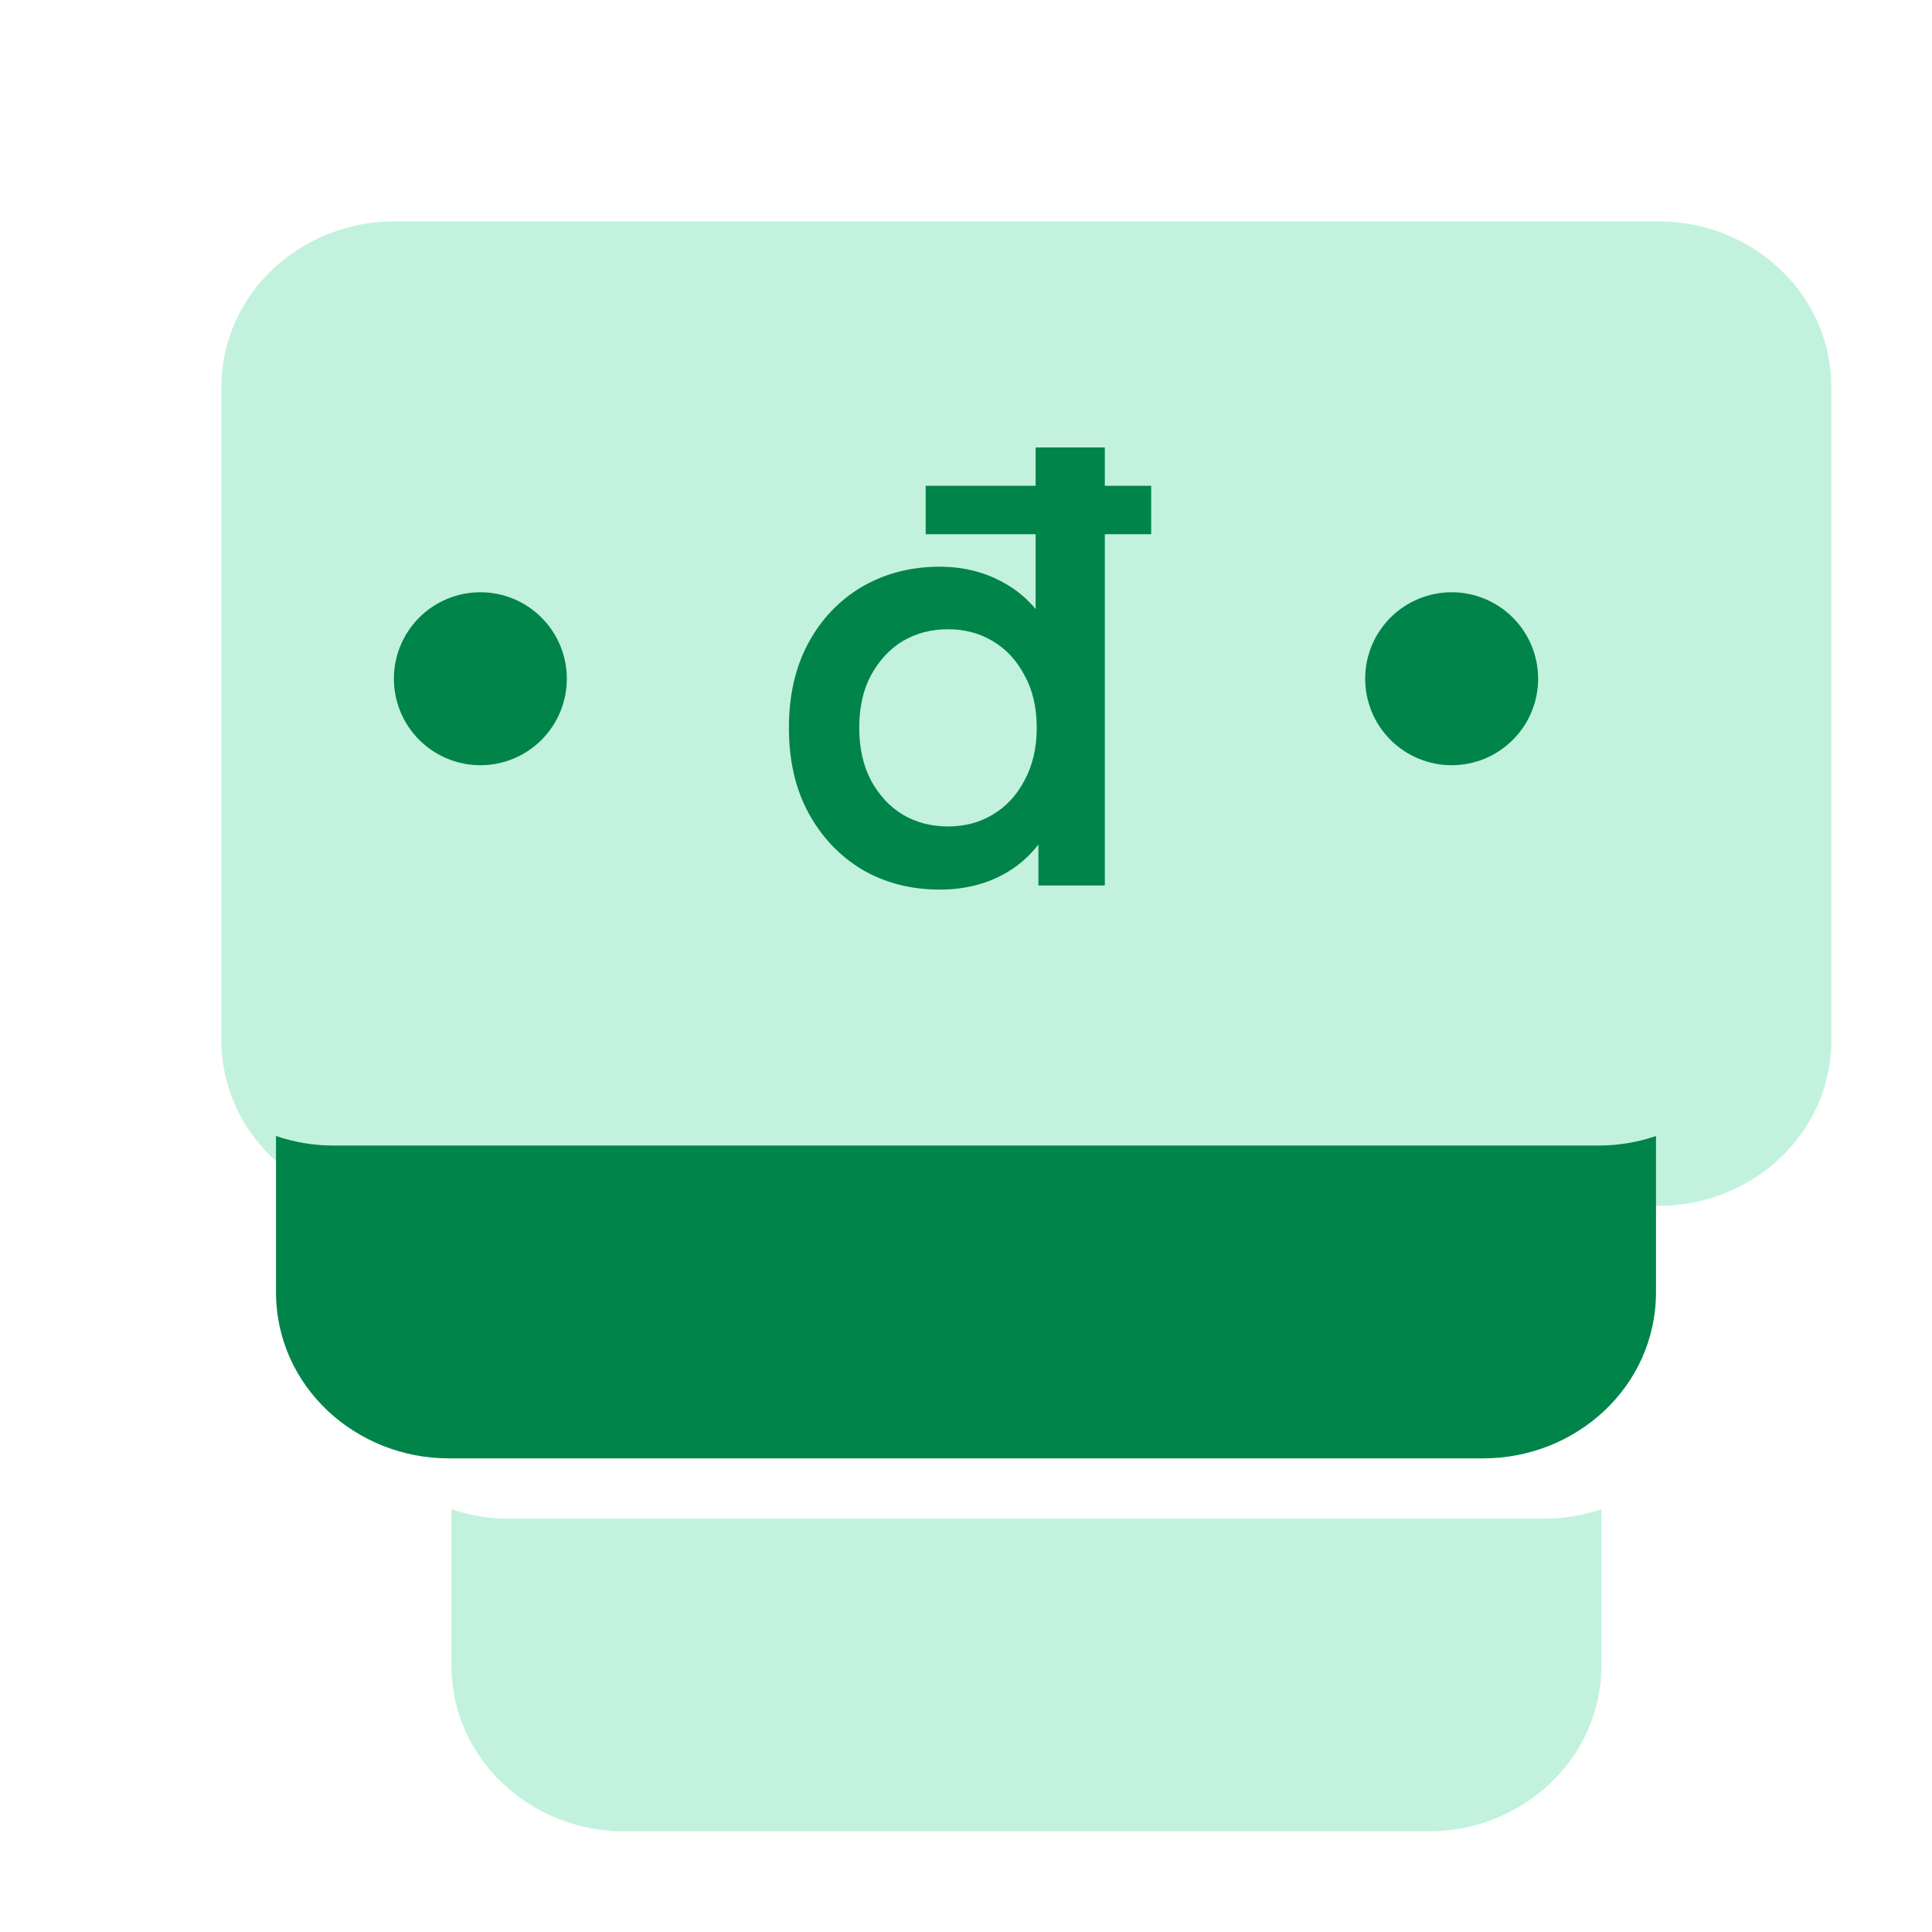
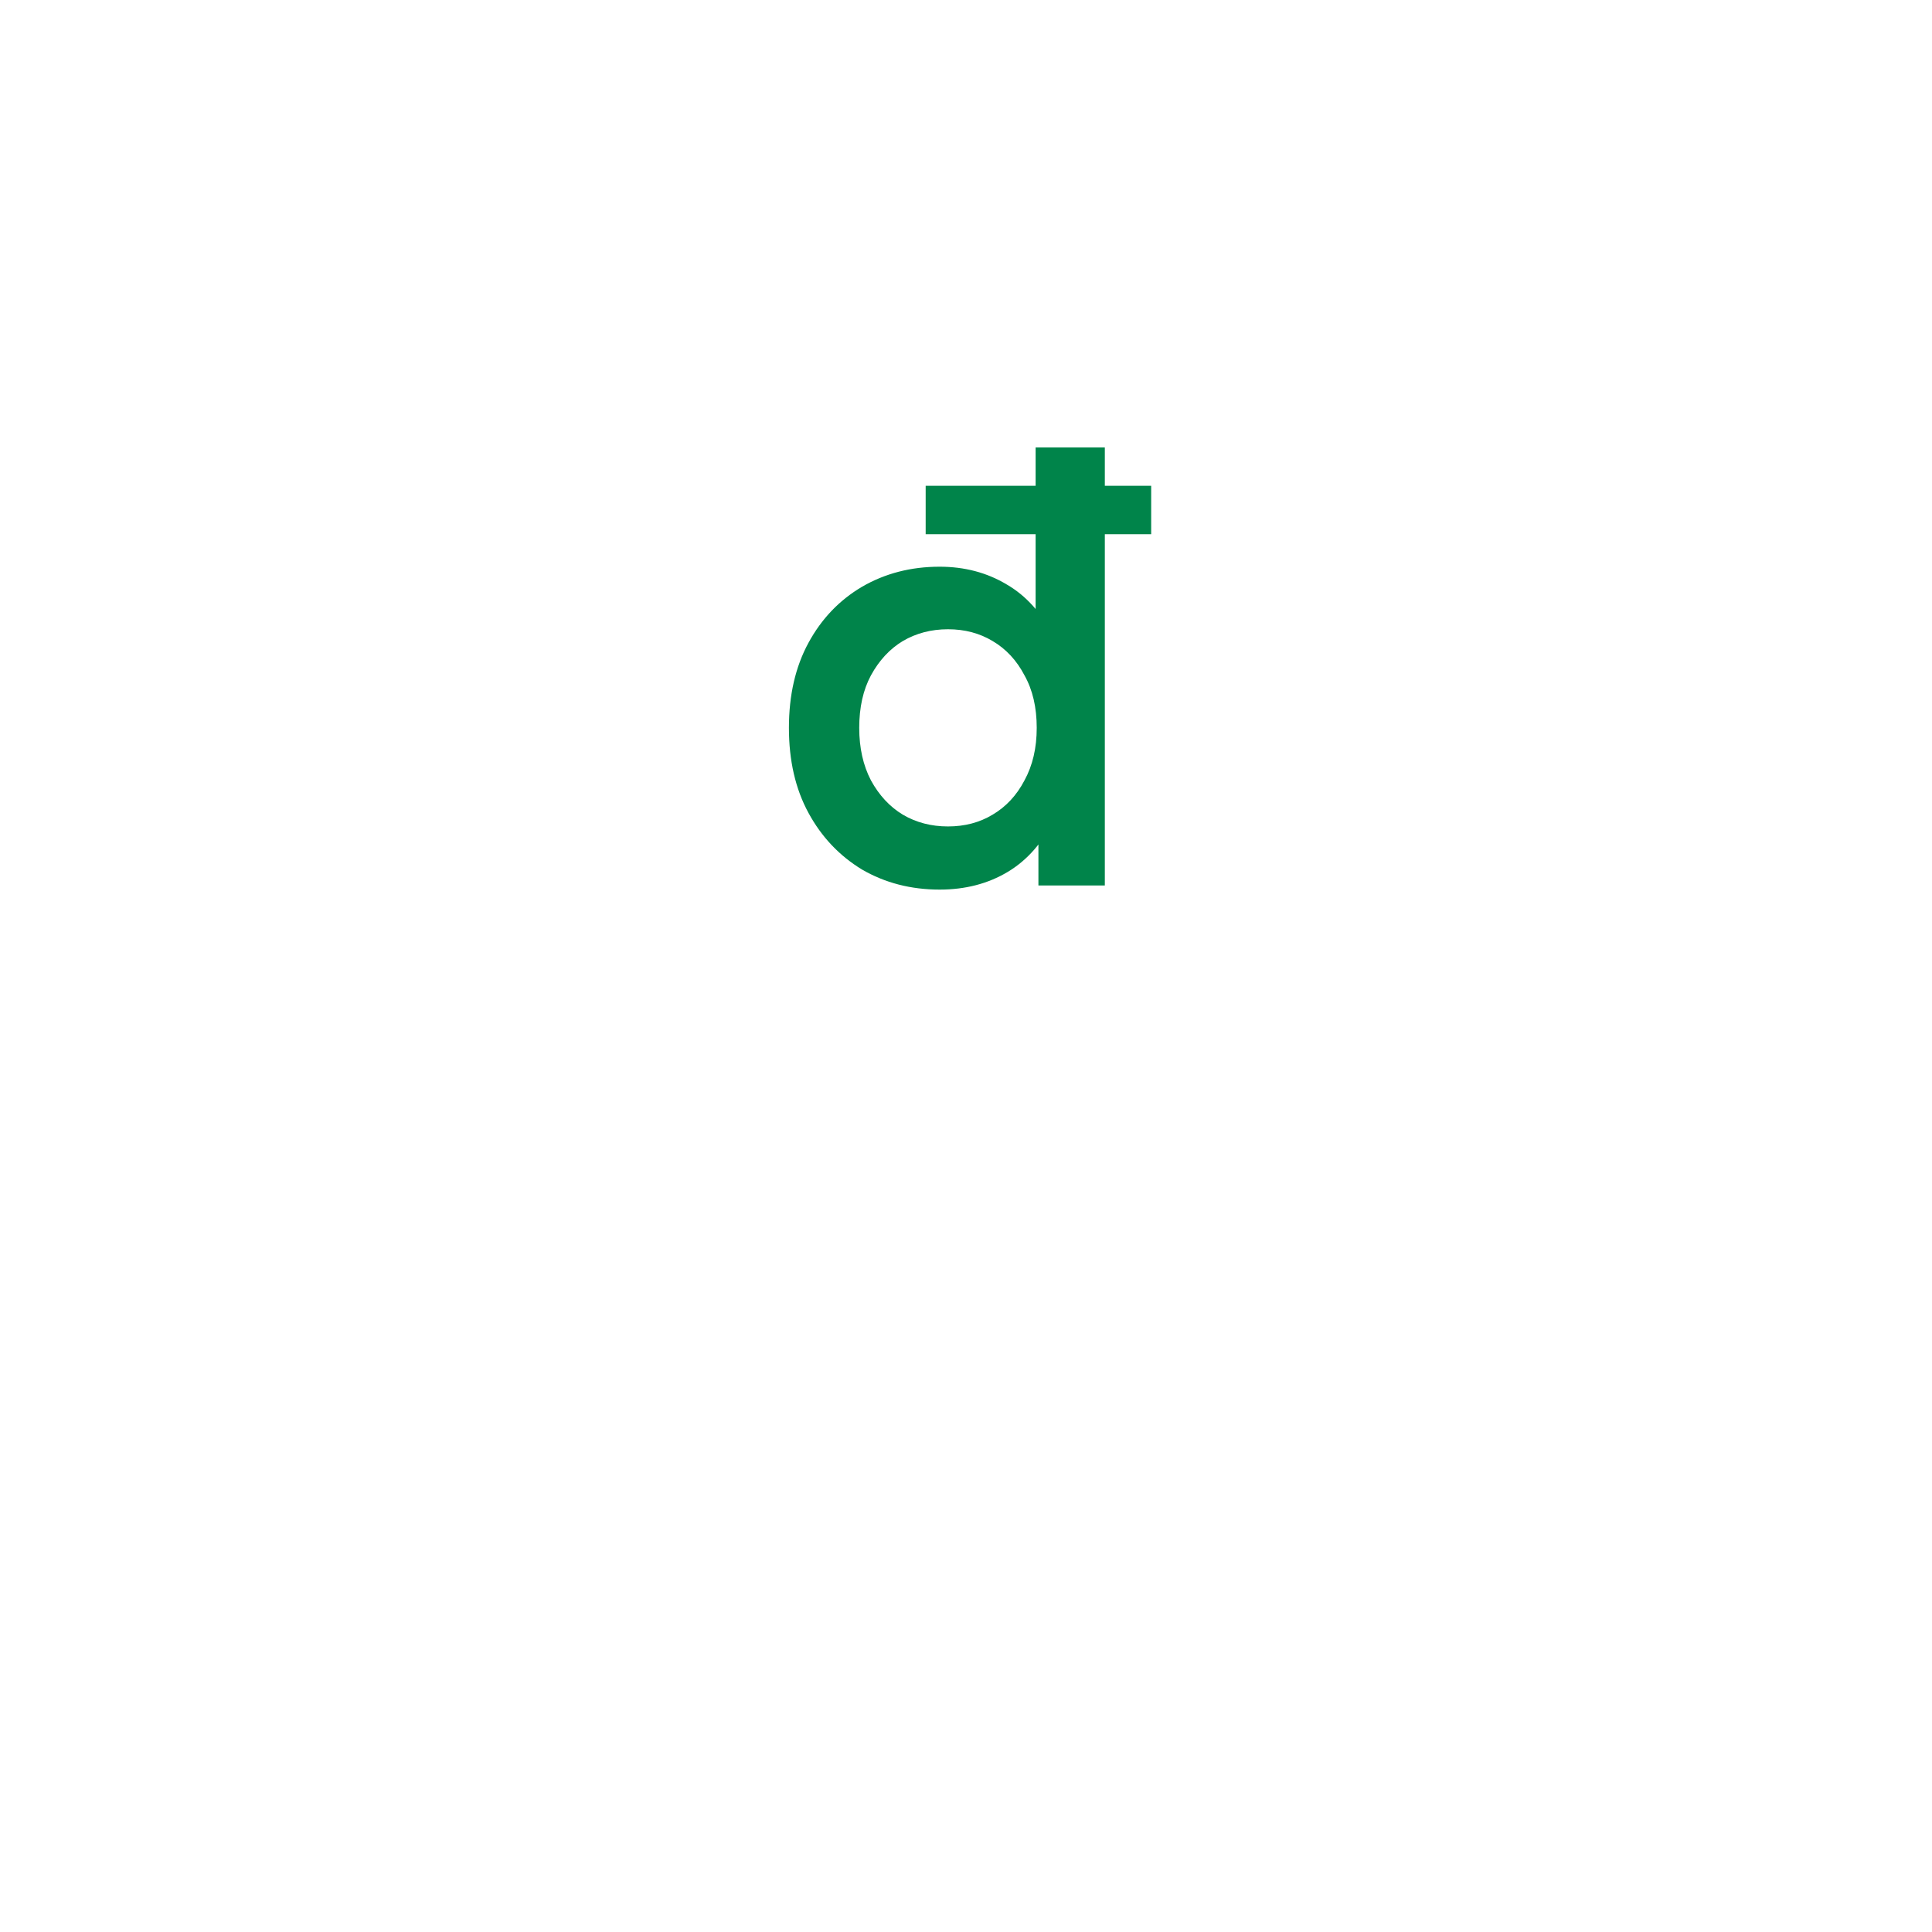
<svg xmlns="http://www.w3.org/2000/svg" width="64" height="64" viewBox="0 0 64 64" fill="none">
  <g filter="url(#filter0_i_4758_1219)">
-     <path d="M11.048 5.334C7.996 5.334 5.333 7.696 5.333 10.839V32.443C5.333 35.582 7.996 37.947 11.048 37.947H52.953C56.008 37.947 58.667 35.585 58.667 32.443V10.843C58.667 7.696 56.008 5.334 52.953 5.334H11.048Z" fill="#C2F2DD" />
-   </g>
-   <path fill-rule="evenodd" clip-rule="evenodd" d="M9.143 37.631C9.744 37.837 10.387 37.948 11.048 37.948H52.953C53.614 37.948 54.256 37.837 54.857 37.632V42.801C54.857 45.944 52.198 48.31 49.143 48.31H14.857C11.806 48.31 9.143 45.944 9.143 42.801V37.631Z" fill="#00844A" />
+     </g>
  <g filter="url(#filter1_i_4758_1219)">
-     <path fill-rule="evenodd" clip-rule="evenodd" d="M12.953 47.992V53.158C12.953 56.304 15.616 58.666 18.667 58.666H45.334C48.389 58.666 51.048 56.304 51.048 53.161V47.993C50.447 48.198 49.804 48.309 49.143 48.309H14.857C14.197 48.309 13.554 48.198 12.953 47.992Z" fill="#C2F2DD" />
-   </g>
-   <path fill-rule="evenodd" clip-rule="evenodd" d="M18.777 22.484C18.777 22.86 18.703 23.233 18.559 23.58C18.415 23.928 18.204 24.244 17.938 24.51C17.672 24.776 17.357 24.987 17.009 25.131C16.661 25.275 16.289 25.349 15.913 25.349C15.536 25.349 15.164 25.275 14.816 25.131C14.469 24.987 14.153 24.776 13.887 24.51C13.621 24.244 13.41 23.928 13.266 23.58C13.122 23.233 13.048 22.86 13.048 22.484C13.048 21.724 13.35 20.995 13.887 20.458C14.424 19.921 15.153 19.619 15.913 19.619C16.672 19.619 17.401 19.921 17.938 20.458C18.476 20.995 18.777 21.724 18.777 22.484ZM48.088 25.349C48.848 25.349 49.576 25.047 50.114 24.51C50.651 23.972 50.953 23.244 50.953 22.484C50.953 21.724 50.651 20.995 50.114 20.458C49.576 19.921 48.848 19.619 48.088 19.619C47.328 19.619 46.599 19.921 46.062 20.458C45.525 20.995 45.223 21.724 45.223 22.484C45.223 23.244 45.525 23.972 46.062 24.51C46.599 25.047 47.328 25.349 48.088 25.349Z" fill="#00844A" />
+     </g>
  <path d="M31.126 29.469C30.177 29.469 29.32 29.248 28.556 28.805C27.804 28.348 27.212 27.722 26.781 26.927C26.349 26.132 26.134 25.193 26.134 24.111C26.134 23.029 26.349 22.09 26.781 21.295C27.212 20.5 27.804 19.881 28.556 19.437C29.32 18.994 30.177 18.773 31.126 18.773C31.952 18.773 32.692 18.968 33.345 19.359C33.998 19.737 34.516 20.317 34.898 21.1C35.28 21.882 35.471 22.886 35.471 24.111C35.471 25.324 35.286 26.328 34.916 27.123C34.547 27.905 34.035 28.492 33.382 28.883C32.729 29.274 31.977 29.469 31.126 29.469ZM31.403 27.377C31.958 27.377 32.451 27.247 32.883 26.986C33.326 26.725 33.678 26.347 33.937 25.852C34.208 25.356 34.343 24.776 34.343 24.111C34.343 23.433 34.208 22.853 33.937 22.371C33.678 21.875 33.326 21.497 32.883 21.236C32.451 20.976 31.958 20.845 31.403 20.845C30.849 20.845 30.349 20.976 29.906 21.236C29.474 21.497 29.123 21.875 28.852 22.371C28.593 22.853 28.463 23.433 28.463 24.111C28.463 24.776 28.593 25.356 28.852 25.852C29.123 26.347 29.474 26.725 29.906 26.986C30.349 27.247 30.849 27.377 31.403 27.377ZM34.399 29.332V26.869L34.491 24.092L34.306 21.315V14.822H36.599V29.332H34.399ZM30.664 17.697V16.093H38.134V17.697H30.664Z" fill="#00844A" />
  <defs>
    <filter id="filter0_i_4758_1219" x="5.333" y="5.334" width="55.334" height="34.613" filterUnits="userSpaceOnUse" color-interpolation-filters="sRGB">
      <feFlood flood-opacity="0" result="BackgroundImageFix" />
      <feBlend mode="normal" in="SourceGraphic" in2="BackgroundImageFix" result="shape" />
      <feColorMatrix in="SourceAlpha" type="matrix" values="0 0 0 0 0 0 0 0 0 0 0 0 0 0 0 0 0 0 127 0" result="hardAlpha" />
      <feOffset dx="2" dy="2" />
      <feGaussianBlur stdDeviation="1" />
      <feComposite in2="hardAlpha" operator="arithmetic" k2="-1" k3="1" />
      <feColorMatrix type="matrix" values="0 0 0 0 1 0 0 0 0 1 0 0 0 0 1 0 0 0 0.6 0" />
      <feBlend mode="normal" in2="shape" result="effect1_innerShadow_4758_1219" />
    </filter>
    <filter id="filter1_i_4758_1219" x="12.953" y="47.992" width="40.095" height="12.674" filterUnits="userSpaceOnUse" color-interpolation-filters="sRGB">
      <feFlood flood-opacity="0" result="BackgroundImageFix" />
      <feBlend mode="normal" in="SourceGraphic" in2="BackgroundImageFix" result="shape" />
      <feColorMatrix in="SourceAlpha" type="matrix" values="0 0 0 0 0 0 0 0 0 0 0 0 0 0 0 0 0 0 127 0" result="hardAlpha" />
      <feOffset dx="2" dy="2" />
      <feGaussianBlur stdDeviation="1" />
      <feComposite in2="hardAlpha" operator="arithmetic" k2="-1" k3="1" />
      <feColorMatrix type="matrix" values="0 0 0 0 1 0 0 0 0 1 0 0 0 0 1 0 0 0 0.6 0" />
      <feBlend mode="normal" in2="shape" result="effect1_innerShadow_4758_1219" />
    </filter>
  </defs>
</svg>